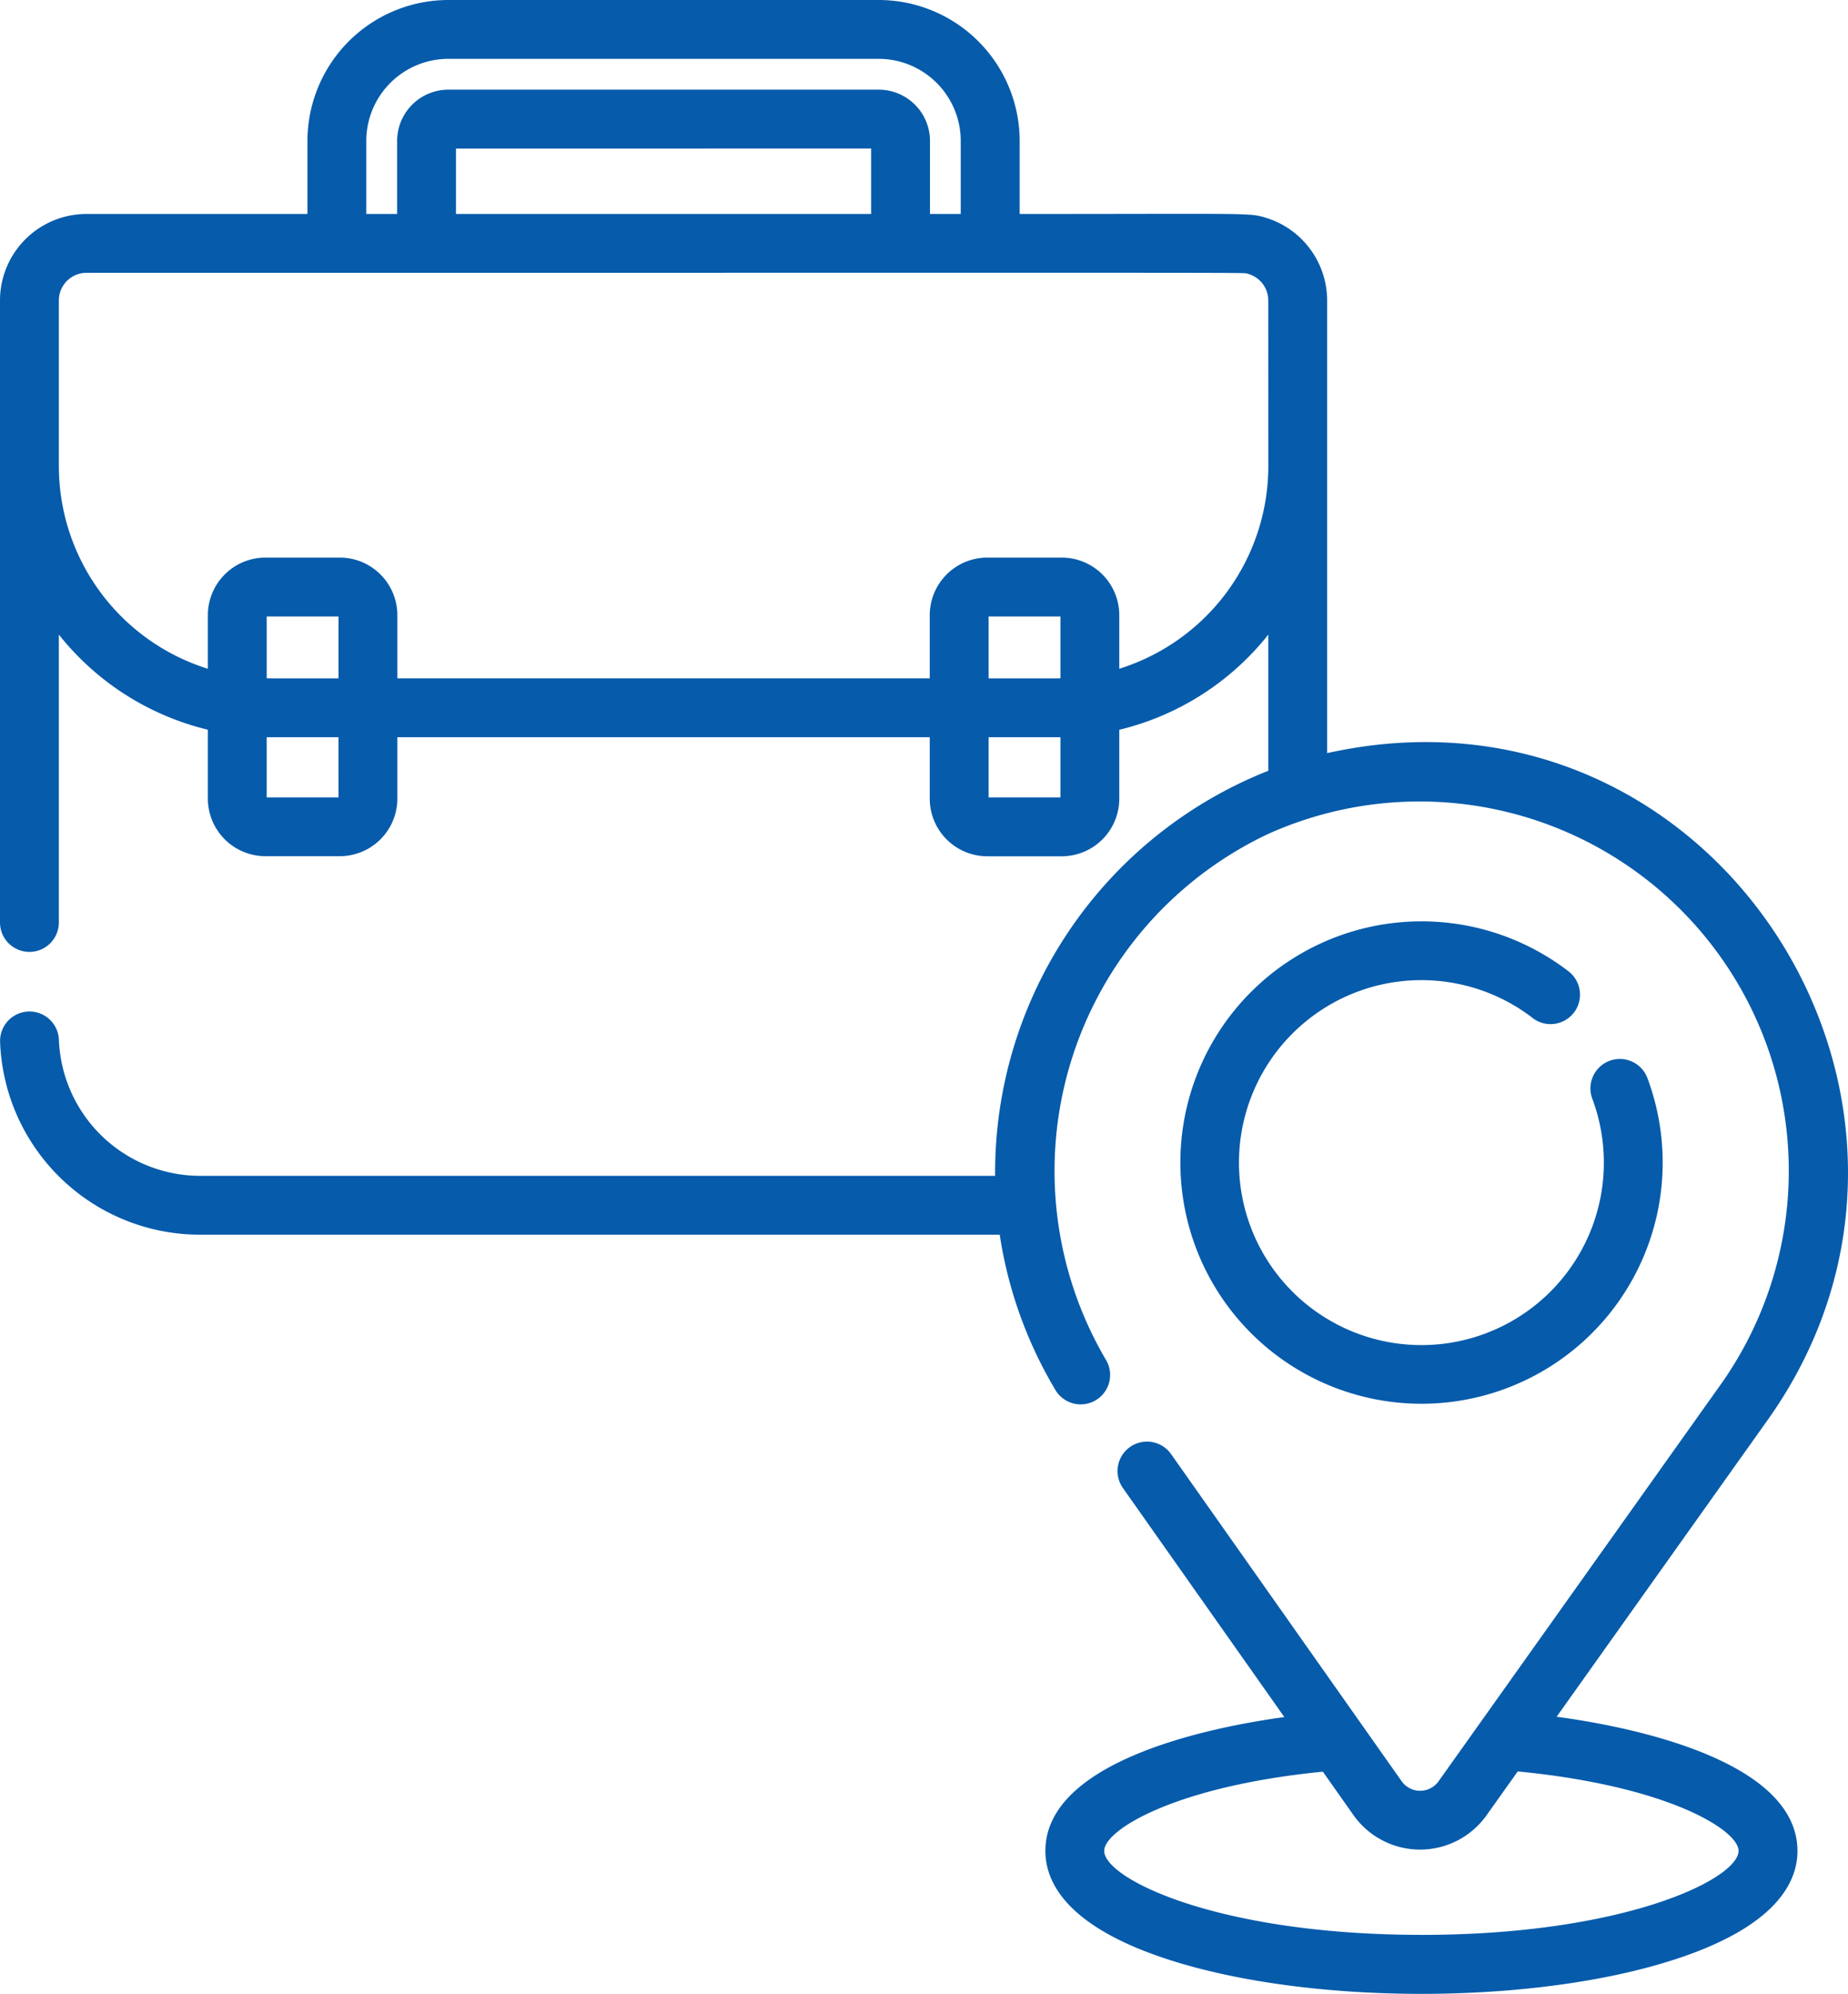
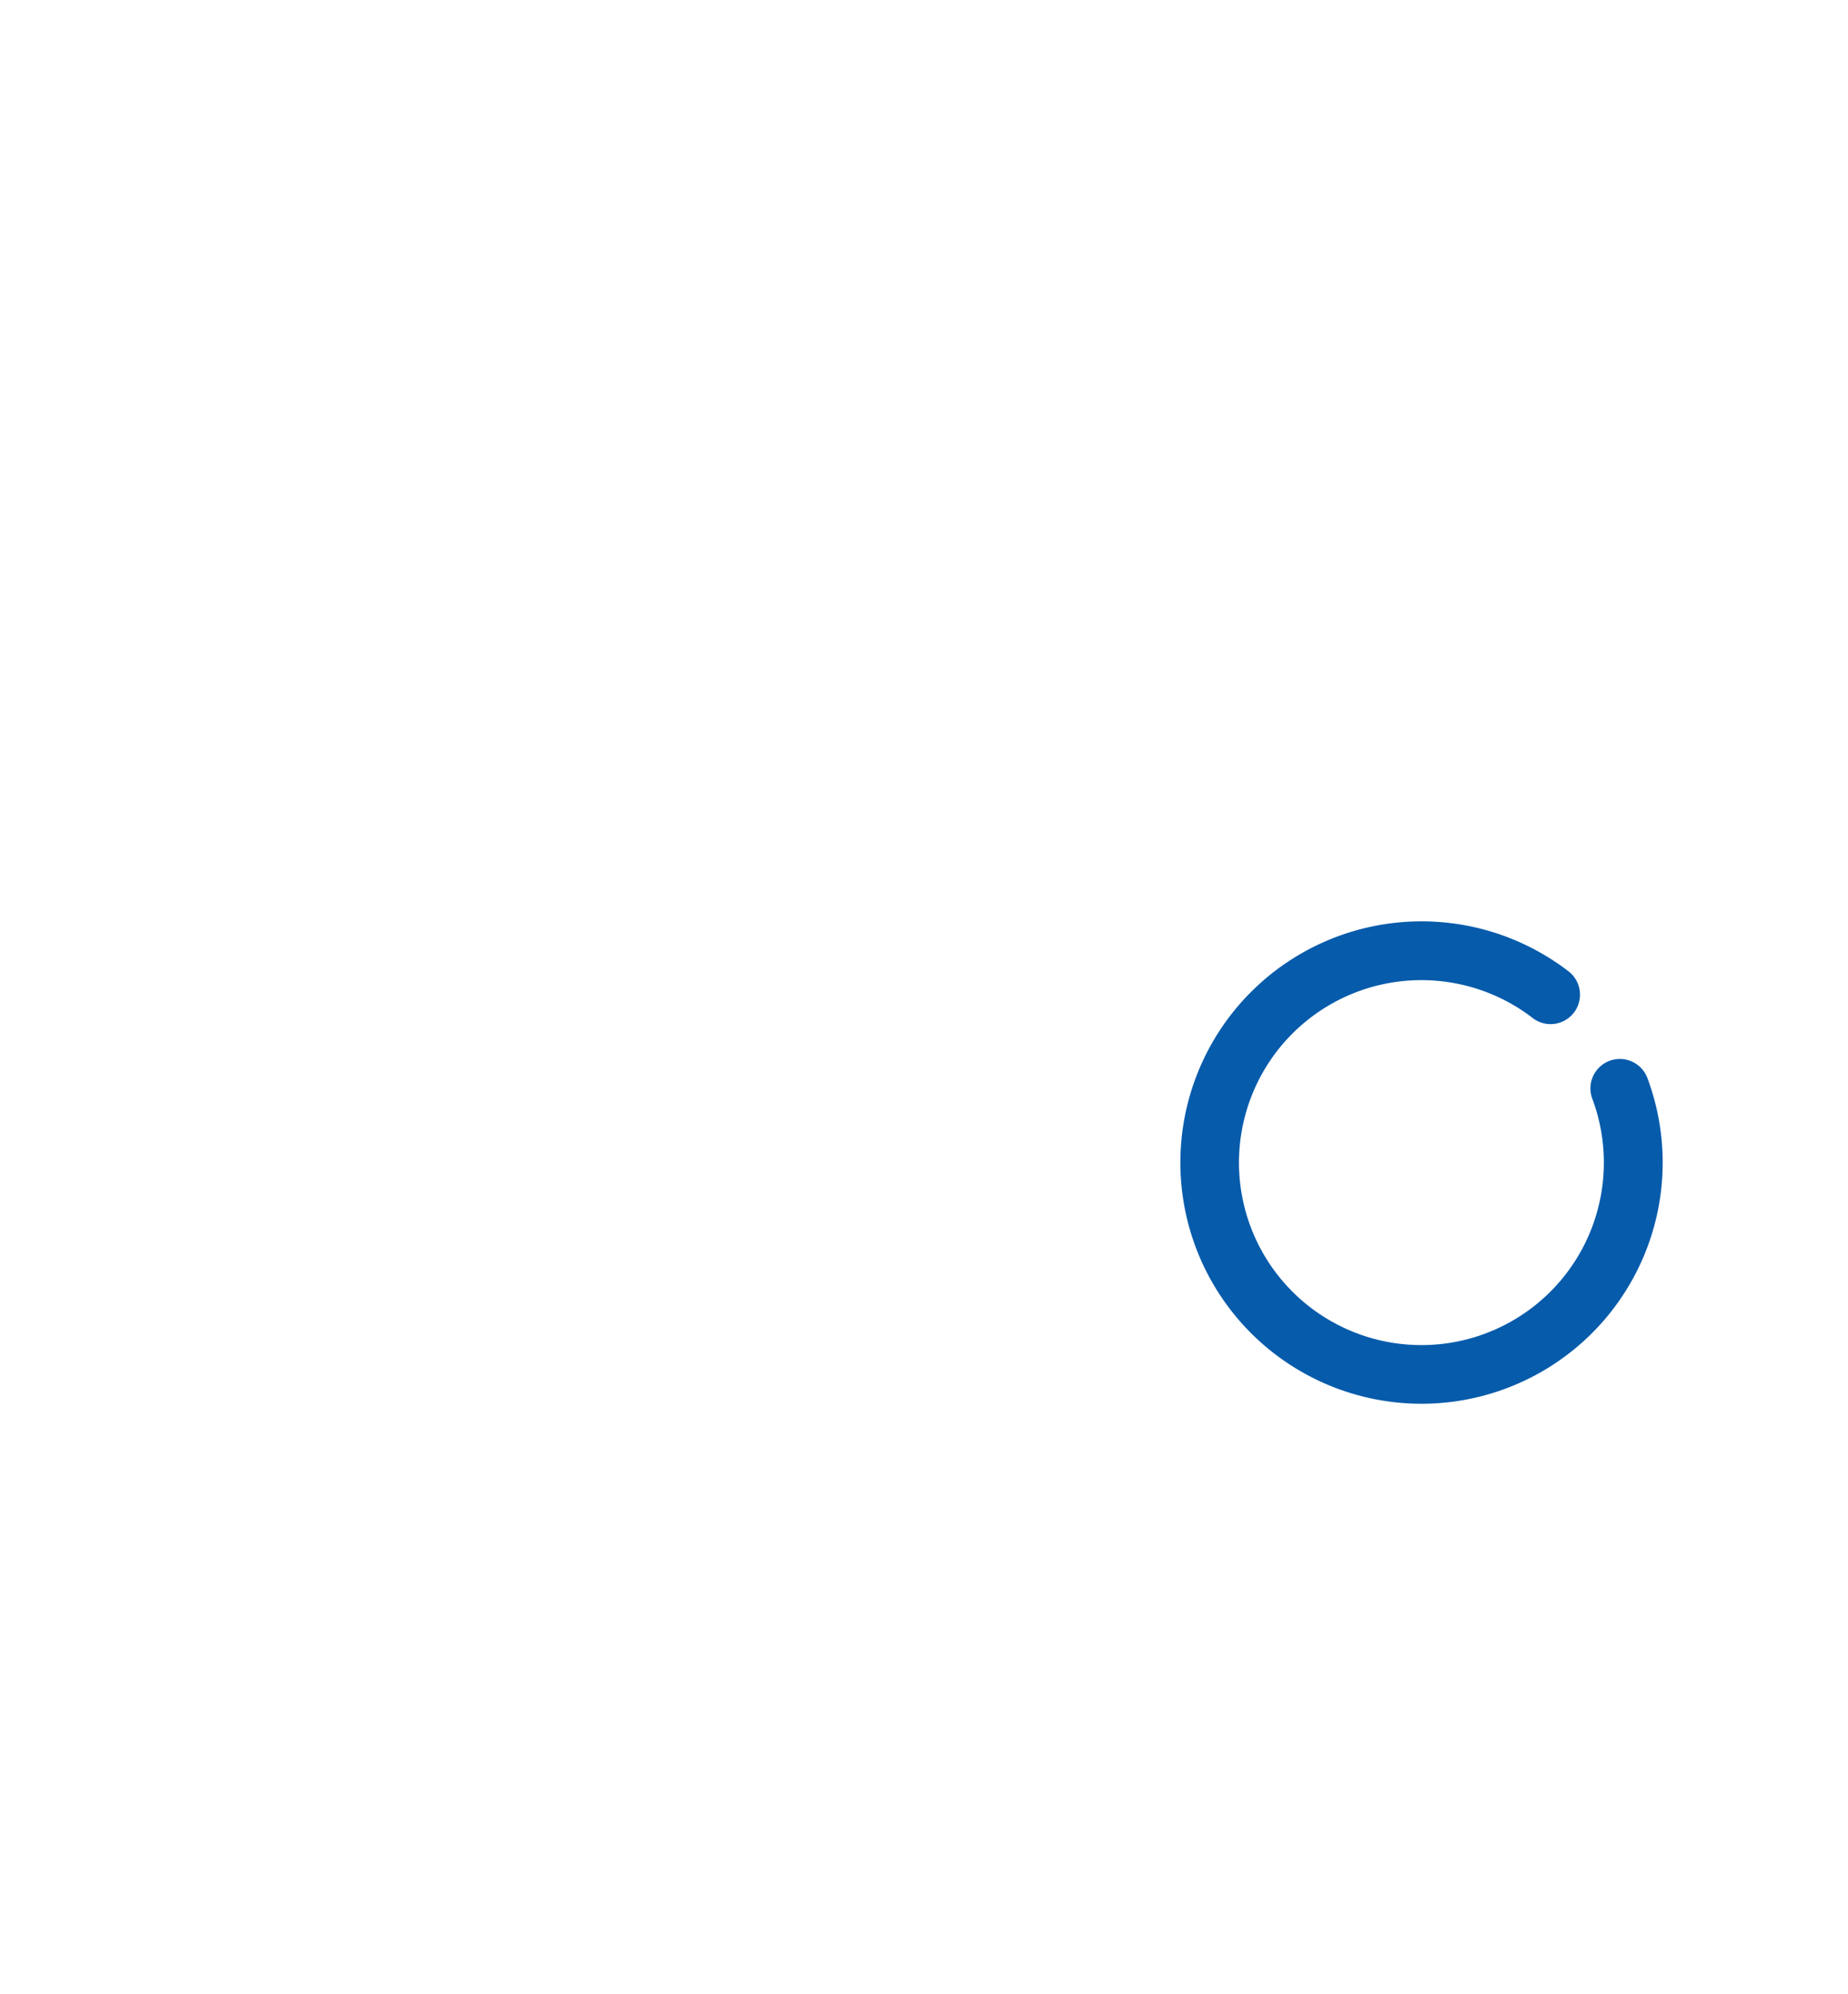
<svg xmlns="http://www.w3.org/2000/svg" id="office" width="95.022" height="102.498" viewBox="0 0 95.022 102.498">
-   <path id="Path_440" data-name="Path 440" d="M80.04,88.257,90.891,73c11.516-16.187-2.658-38.722-22.651-34.282V15.446A4.453,4.453,0,0,0,65.106,11.2c-.883-.271-.739-.2-12.676-.2V7.245A7.252,7.252,0,0,0,45.186,0H23.052a7.252,7.252,0,0,0-7.243,7.245V11H4.443A4.449,4.449,0,0,0,0,15.446V47.423a1.513,1.513,0,0,0,3.026,0v-14.8a13.944,13.944,0,0,0,7.662,4.891v3.542a2.963,2.963,0,0,0,2.959,2.96h3.825a2.963,2.963,0,0,0,2.96-2.96V37.9H47.807v3.161a2.963,2.963,0,0,0,2.96,2.96h3.825a2.963,2.963,0,0,0,2.96-2.96V37.517a13.949,13.949,0,0,0,7.663-4.892v7A22.212,22.212,0,0,0,51.168,60.449H10.327a7.276,7.276,0,0,1-7.3-7.029,1.513,1.513,0,0,0-3.023.111,10.29,10.29,0,0,0,10.321,9.944h41.08a21.959,21.959,0,0,0,2.838,7.94,1.513,1.513,0,1,0,2.6-1.545,19.158,19.158,0,0,1,8.369-27A18.987,18.987,0,0,1,88.427,71.246C81.278,81.3,76.41,88.143,73.969,91.575a1.165,1.165,0,0,1-1.9-.006S60.252,74.806,60.215,74.753A1.513,1.513,0,0,0,57.74,76.5l8.3,11.774c-4.424.6-12.287,2.423-12.287,6.884,0,1.6,1.087,3.869,6.263,5.561,7.269,2.378,18.873,2.379,26.144,0,5.175-1.692,6.263-3.958,6.263-5.561C92.42,90.668,84.477,88.852,80.04,88.257ZM18.834,7.245a4.224,4.224,0,0,1,4.217-4.22H45.186A4.224,4.224,0,0,1,49.4,7.245V11H47.818V7.245a2.636,2.636,0,0,0-2.632-2.635H23.052A2.637,2.637,0,0,0,20.42,7.245V11H18.834Zm25.958.391V11H23.445V7.636ZM17.406,40.995H13.712V37.9c.283,0-.377,0,3.693,0Zm0-6.121c-4.342,0-3.321,0-3.693-.005V31.691h3.693Zm37.121,6.121H50.833V37.9h3.476c.073,0,.145,0,.217,0Zm0-6.126c-.372.007.647.005-3.693.005V31.691h3.693Zm10.689-10.9a10.924,10.924,0,0,1-7.664,10.411V31.625a2.963,2.963,0,0,0-2.96-2.96H50.767a2.963,2.963,0,0,0-2.96,2.96v3.248H20.431V31.625a2.963,2.963,0,0,0-2.96-2.96H13.647a2.963,2.963,0,0,0-2.959,2.96v2.756A10.922,10.922,0,0,1,3.026,23.97V15.446a1.42,1.42,0,0,1,1.418-1.42c61.02,0,59.446-.019,59.669.037a1.421,1.421,0,0,1,1.1,1.383Zm7.87,75.5c-10.473,0-16.309-2.886-16.309-4.318,0-1.074,3.652-3.325,11.243-4.07l1.573,2.23a4.193,4.193,0,0,0,6.841.014l1.606-2.257c7.746.748,11.355,3.022,11.355,4.083C89.395,96.584,83.573,99.471,73.085,99.471Zm0,0" fill="#065bab" />
  <path id="Path_441" data-name="Path 441" d="M321.24,241.518a1.513,1.513,0,0,0,1.847-2.4,12.4,12.4,0,1,0,4.048,5.464,1.513,1.513,0,0,0-2.832,1.065,9.381,9.381,0,1,1-3.063-4.133Zm0,0" transform="translate(-242.436 -189.183)" fill="#065bab" />
</svg>